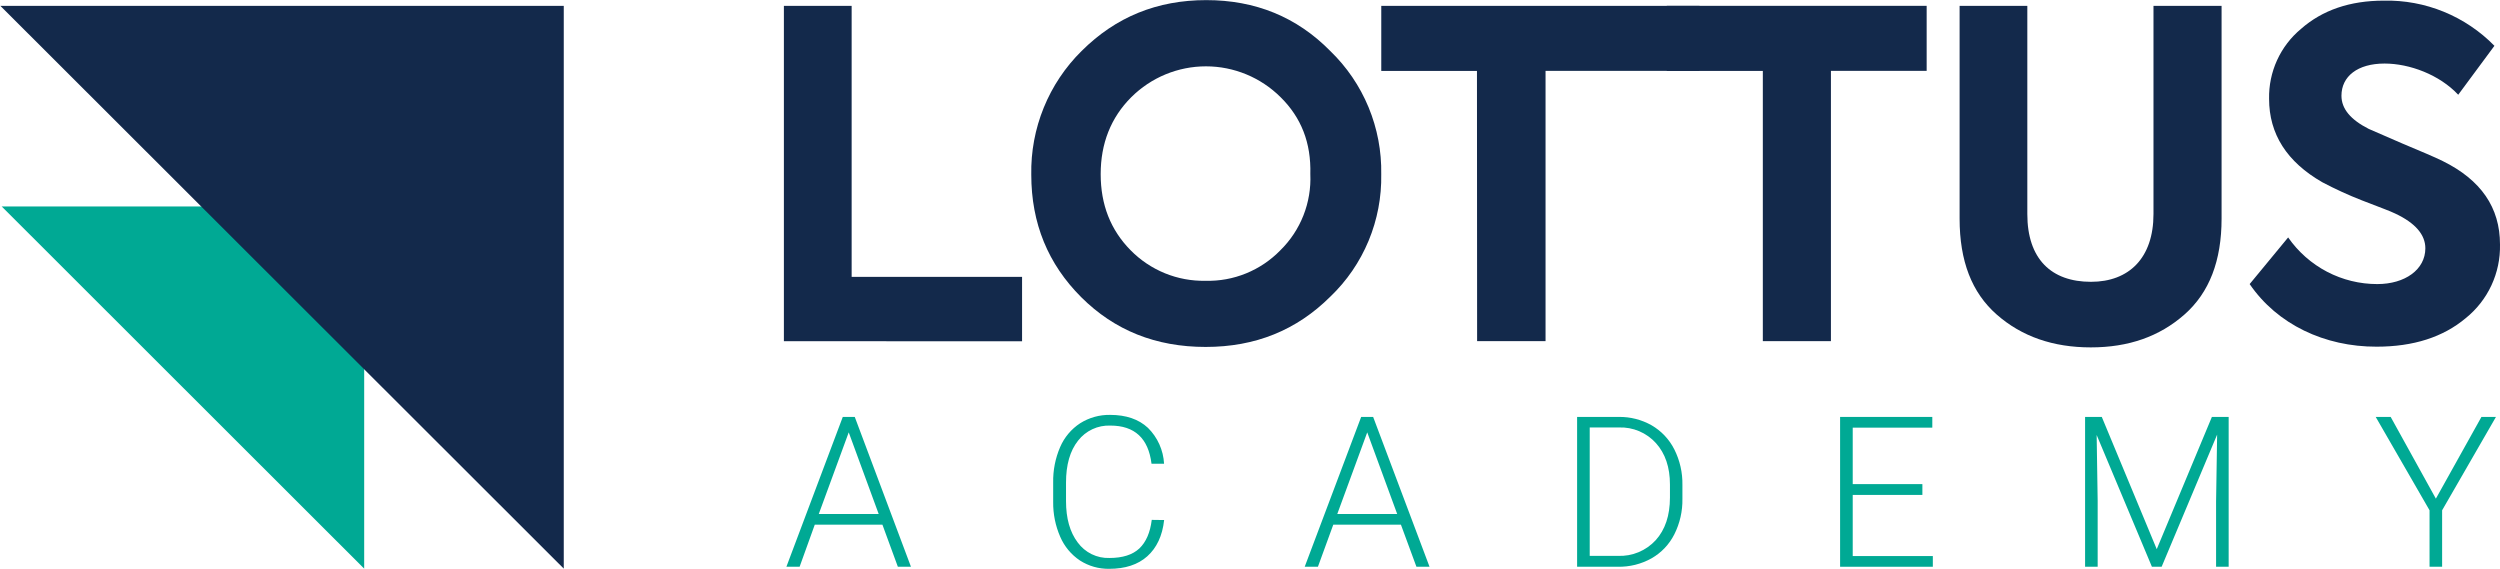
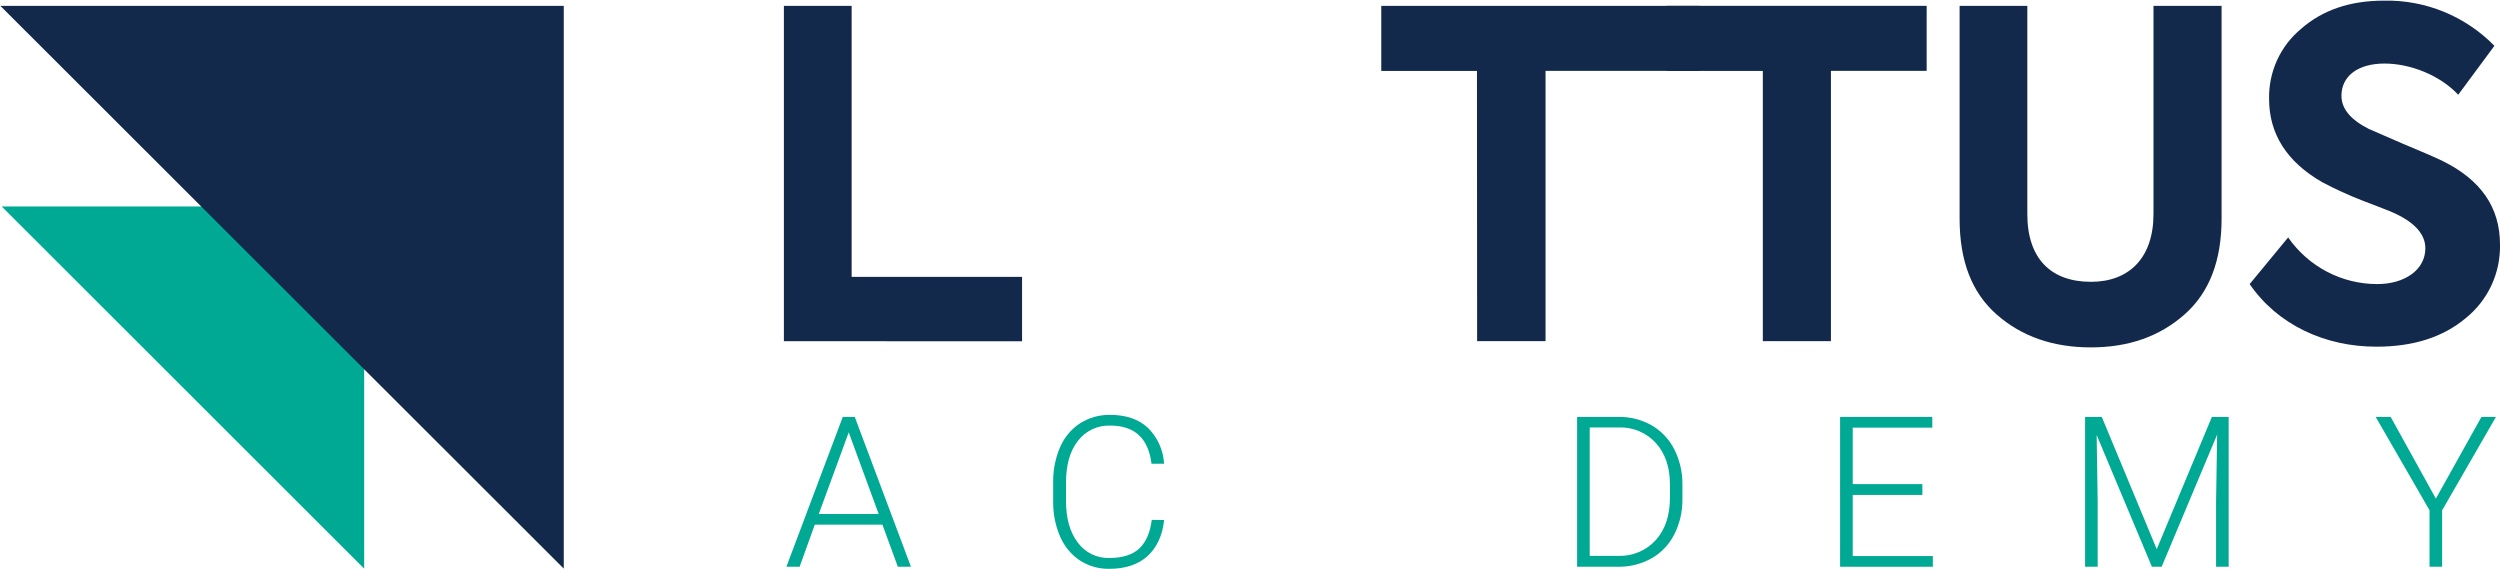
<svg xmlns="http://www.w3.org/2000/svg" width="356" height="81" viewBox="0 0 356 81" fill="none">
  <g clip-path="url(#clip0_7865_11327)">
    <path d="M0.235 29.393L51.86 80.973V29.398H0.203" fill="#00A994" />
    <path d="M0.048 0.831L80.28 80.973V0.831H0" fill="#13294B" />
    <path d="M111.626 48.589V0.831H121.275V39.428H145.542V48.595L111.626 48.589Z" fill="#13294B" />
-     <path d="M153.97 42.323C149.242 37.6 146.854 31.8 146.854 24.879C146.793 21.607 147.398 18.357 148.63 15.329C149.862 12.3 151.695 9.555 154.018 7.264C158.891 2.402 164.792 0.016 171.771 0.016C178.749 0.016 184.65 2.402 189.432 7.264C191.778 9.527 193.634 12.253 194.883 15.272C196.131 18.29 196.746 21.535 196.688 24.804C196.749 28.059 196.135 31.291 194.886 34.294C193.637 37.297 191.78 40.006 189.432 42.248C184.634 47.019 178.77 49.404 171.68 49.404C164.59 49.404 158.704 47.045 153.97 42.323ZM182.358 13.841C179.528 11.026 175.707 9.446 171.725 9.446C167.744 9.446 163.923 11.026 161.093 13.841C158.187 16.741 156.737 20.435 156.737 24.788C156.737 29.141 158.139 32.738 161.002 35.638C162.393 37.052 164.056 38.166 165.889 38.914C167.722 39.661 169.687 40.026 171.664 39.985C173.643 40.037 175.611 39.678 177.446 38.929C179.28 38.181 180.942 37.061 182.326 35.638C183.756 34.233 184.876 32.541 185.611 30.671C186.346 28.801 186.68 26.796 186.591 24.788C186.714 20.344 185.301 16.741 182.358 13.841Z" fill="#13294B" />
    <path d="M210.319 10.1H196.693V0.831H242.007V10.089H220.086V48.579H210.341L210.319 10.1Z" fill="#13294B" />
    <path d="M251.027 10.1H237.348V0.831H274.356V10.089H260.724V48.579H251.027V10.1Z" fill="#13294B" />
    <path d="M279.041 0.831H288.691V30.481C288.691 36.887 292.108 40.13 297.753 40.13C303.191 40.13 306.656 36.715 306.656 30.481V0.831H316.353V31.135C316.353 37.123 314.621 41.658 311.06 44.794C307.498 47.93 303.095 49.468 297.732 49.468C292.369 49.468 287.896 47.925 284.335 44.794C280.774 41.663 279.047 37.171 279.047 31.135V0.831H279.041Z" fill="#13294B" />
    <path d="M320.352 40.452L325.832 33.81C327.259 35.864 329.16 37.541 331.371 38.698C333.582 39.854 336.038 40.456 338.53 40.452C342.465 40.452 345.37 38.393 345.37 35.354C345.37 33.44 343.963 31.757 341.057 30.4C340.402 30.073 338.856 29.511 336.329 28.53C334.407 27.778 332.53 26.919 330.704 25.956C325.645 23.056 323.118 19.079 323.118 14.077C323.079 12.18 323.468 10.299 324.254 8.574C325.041 6.849 326.205 5.325 327.66 4.117C330.704 1.437 334.639 0.091 339.463 0.091C342.385 0.028 345.288 0.567 347.995 1.673C350.702 2.779 353.156 4.43 355.206 6.524L350.051 13.493C347.385 10.641 343.12 9.049 339.559 9.049C335.716 9.049 333.423 10.877 333.423 13.632C333.423 15.503 334.735 17.047 337.309 18.355L342.043 20.413C344.709 21.539 346.633 22.333 347.849 22.938C353.281 25.619 356 29.537 356 34.818C356.043 36.824 355.625 38.812 354.78 40.63C353.935 42.447 352.685 44.044 351.128 45.298C347.897 48.01 343.664 49.367 338.434 49.367C331.035 49.388 324.286 46.204 320.352 40.452Z" fill="#13294B" />
    <path d="M125.657 74.712H116.024L113.865 80.705H111.983L120.012 59.37H121.718L129.72 80.705H127.854L125.657 74.712ZM116.595 73.189H125.124L120.859 61.568L116.595 73.189Z" fill="#00A994" />
    <path d="M165.773 74.053C165.528 76.304 164.707 78.019 163.374 79.215C162.042 80.41 160.213 81 157.958 81C156.481 81.026 155.029 80.614 153.784 79.815C152.546 78.989 151.572 77.819 150.98 76.449C150.294 74.882 149.951 73.186 149.972 71.474V68.708C149.94 66.975 150.278 65.254 150.964 63.663C151.561 62.275 152.553 61.094 153.816 60.27C155.093 59.466 156.574 59.053 158.081 59.08C160.352 59.08 162.146 59.695 163.465 60.924C164.84 62.28 165.66 64.105 165.763 66.038H163.977C163.529 62.414 161.574 60.603 158.113 60.603C157.233 60.569 156.357 60.745 155.558 61.118C154.759 61.491 154.06 62.049 153.517 62.747C152.369 64.194 151.797 66.194 151.801 68.746V71.356C151.801 73.819 152.357 75.784 153.469 77.253C153.987 77.961 154.668 78.531 155.453 78.915C156.239 79.299 157.106 79.485 157.979 79.456C159.856 79.456 161.277 79.004 162.244 78.1C163.193 77.194 163.785 75.843 164.009 74.031L165.773 74.053Z" fill="#00A994" />
-     <path d="M199.492 74.712H189.859L187.673 80.705H185.791L193.83 59.37H195.536L203.565 80.705H201.699L199.492 74.712ZM190.429 73.189H198.959L194.694 61.568L190.429 73.189Z" fill="#00A994" />
    <path d="M224.58 80.705V59.37H230.513C232.151 59.345 233.766 59.758 235.194 60.565C236.575 61.367 237.696 62.556 238.419 63.985C239.211 65.555 239.608 67.296 239.576 69.056V71.024C239.609 72.782 239.214 74.521 238.424 76.09C237.701 77.523 236.574 78.711 235.183 79.504C233.718 80.325 232.062 80.739 230.385 80.705H224.58ZM226.376 60.871V79.156H230.396C231.4 79.198 232.401 79.02 233.33 78.634C234.259 78.248 235.093 77.663 235.775 76.921C237.122 75.43 237.797 73.413 237.801 70.868V68.992C237.801 66.54 237.134 64.575 235.802 63.095C235.139 62.363 234.325 61.785 233.417 61.4C232.509 61.016 231.529 60.835 230.545 60.871H226.376Z" fill="#00A994" />
    <path d="M273.748 70.477H263.827V79.183H275.235V80.705H262.03V59.37H275.161V60.897H263.827V68.938H273.748V70.477Z" fill="#00A994" />
    <path d="M299.294 59.37L307.12 78.202L314.973 59.37H317.361V80.705H315.57V71.415L315.719 61.889L307.818 80.705H306.432L298.564 61.943L298.708 71.335V80.705H296.916V59.37H299.294Z" fill="#00A994" />
    <path d="M346.868 71.008L353.356 59.37H355.424L347.758 72.664V80.705H345.967V72.664L338.301 59.37H340.433L346.868 71.008Z" fill="#00A994" />
  </g>
  <defs>
    <clipPath id="clip0_7865_11327">
      <rect width="356" height="81" fill="white" />
    </clipPath>
  </defs>
</svg>